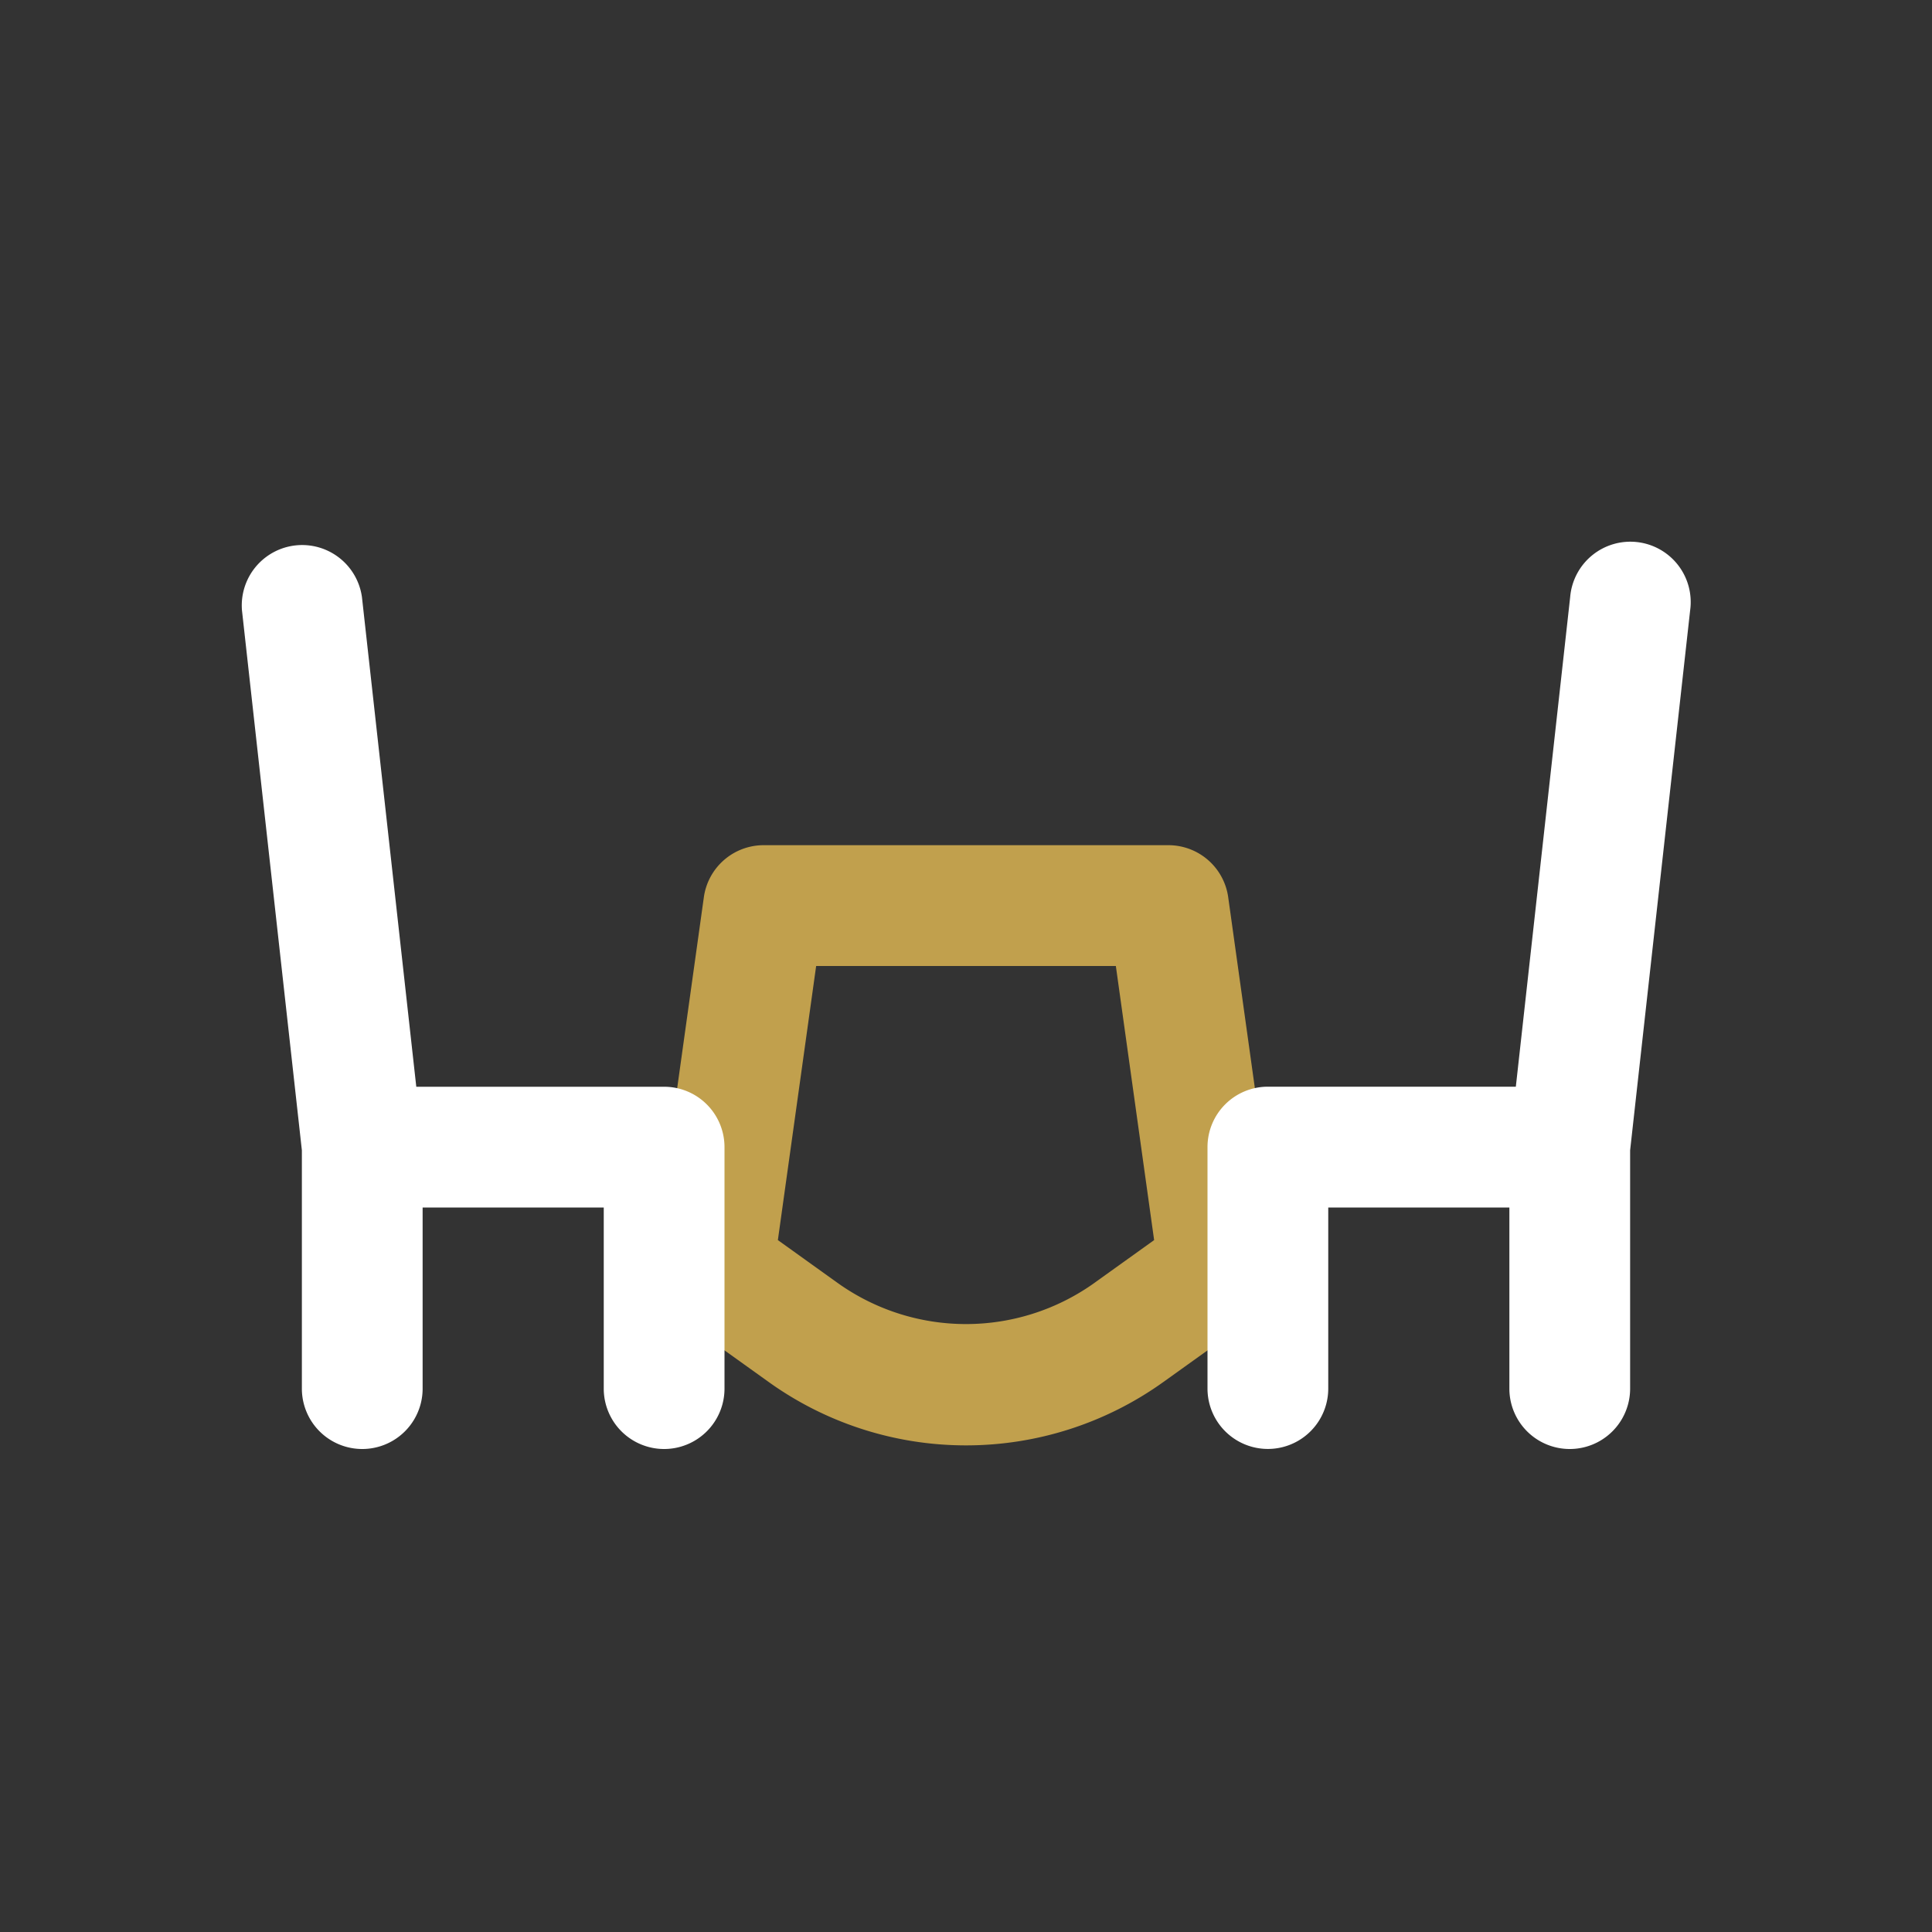
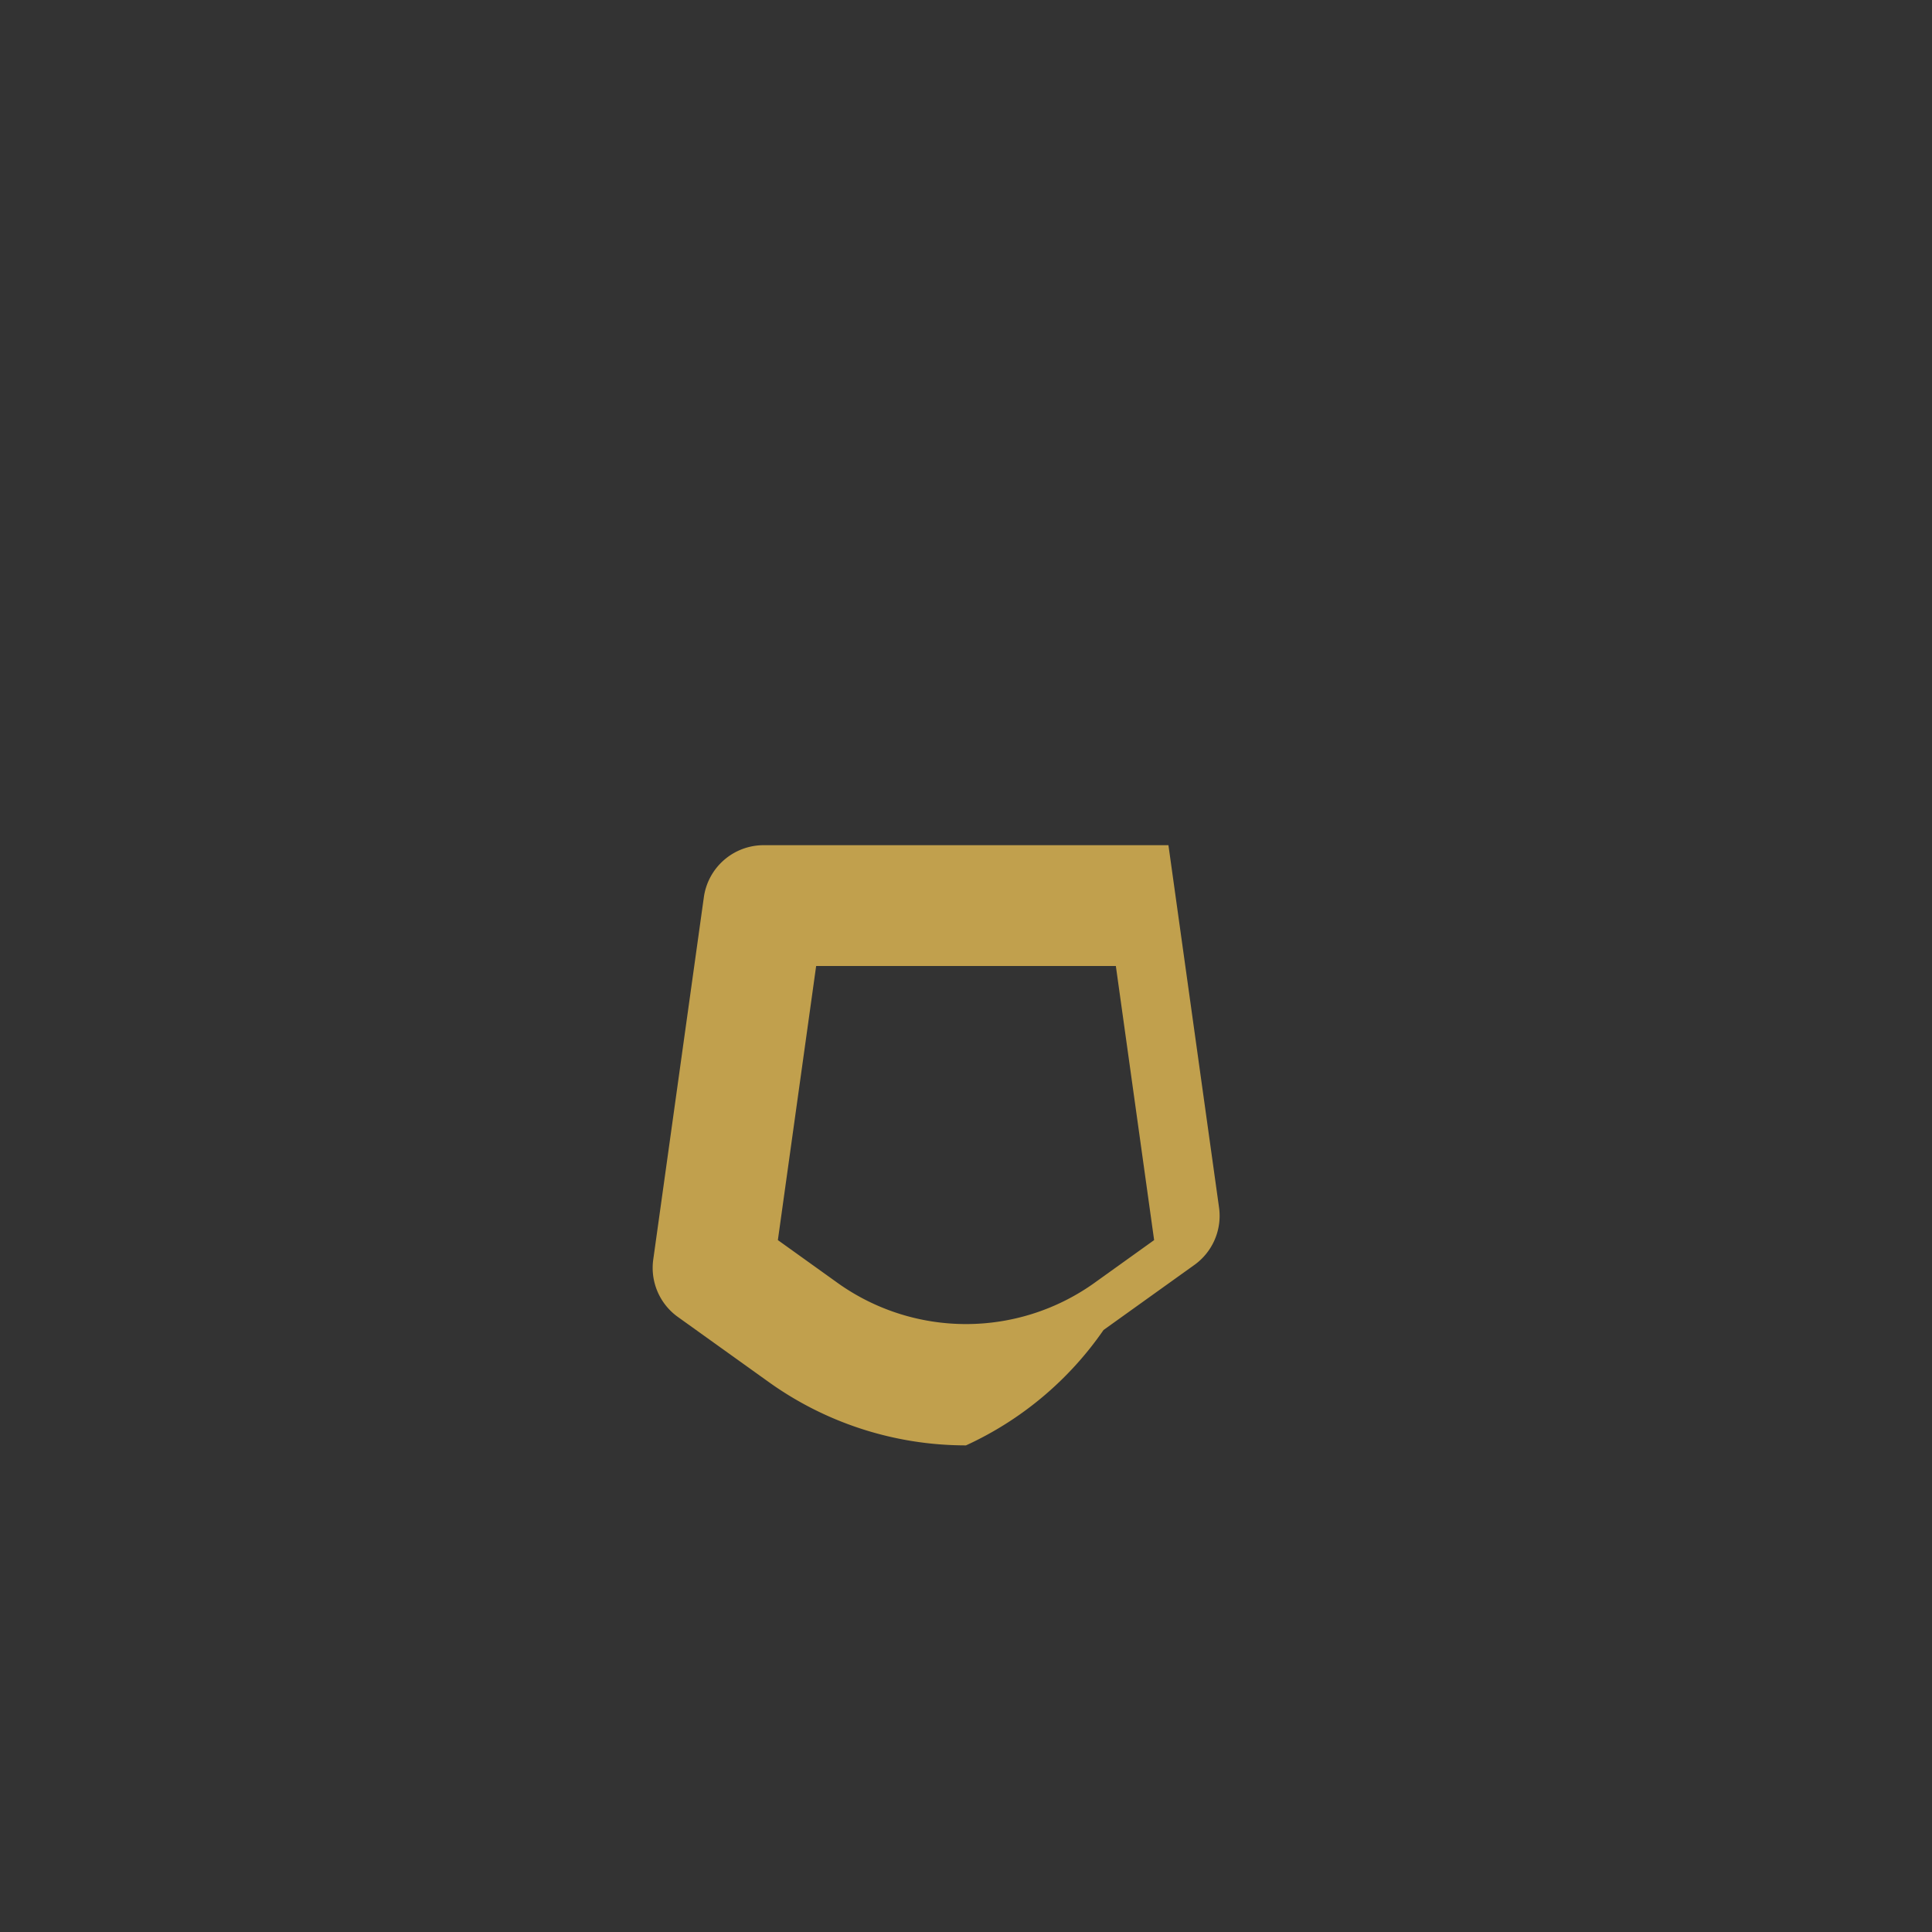
<svg xmlns="http://www.w3.org/2000/svg" id="SvgjsSvg1012" width="288" height="288" version="1.1">
  <rect width="100%" height="100%" fill="#333333" stroke="none" />
  <defs id="SvgjsDefs1013" />
  <g id="SvgjsG1014">
    <svg width="288" height="288" viewBox="0 0 32 32">
-       <path fill="#c1a04d" d="M16,23.94a5.607,5.607,0,0,1-3.267-1.049l-1.505-1.078a1,1,0,0,1-.408-.952l.838-6a1,1,0,0,1,.99-.862h6.705a1,1,0,0,1,.99.862l.838,6a1,1,0,0,1-.408.952l-1.505,1.078A5.607,5.607,0,0,1,16,23.94Zm-3.116-3.4,1.013.726a3.659,3.659,0,0,0,4.206,0l1.013-.726L18.482,16H13.518Z" class="colorc1a04d svgShape" />
-       <path d="M27.994 10.11a1 1 0 1 0-1.987-.221l-.9 8.11H21a1 1 0 0 0-1 1v4a1 1 0 0 0 2 0V20h3v3a1 1 0 0 0 2 0V19.053zM11 18H6.895l-.9-8.11a1 1 0 0 0-1.987.221L5 19.053V23a1 1 0 0 0 2 0V20h3v3a1 1 0 0 0 2 0V19A1 1 0 0 0 11 18z" fill="#ffffff" class="color000 svgShape" />
+       <path fill="#c1a04d" d="M16,23.94a5.607,5.607,0,0,1-3.267-1.049l-1.505-1.078a1,1,0,0,1-.408-.952l.838-6a1,1,0,0,1,.99-.862h6.705l.838,6a1,1,0,0,1-.408.952l-1.505,1.078A5.607,5.607,0,0,1,16,23.94Zm-3.116-3.4,1.013.726a3.659,3.659,0,0,0,4.206,0l1.013-.726L18.482,16H13.518Z" class="colorc1a04d svgShape" />
    </svg>
  </g>
</svg>